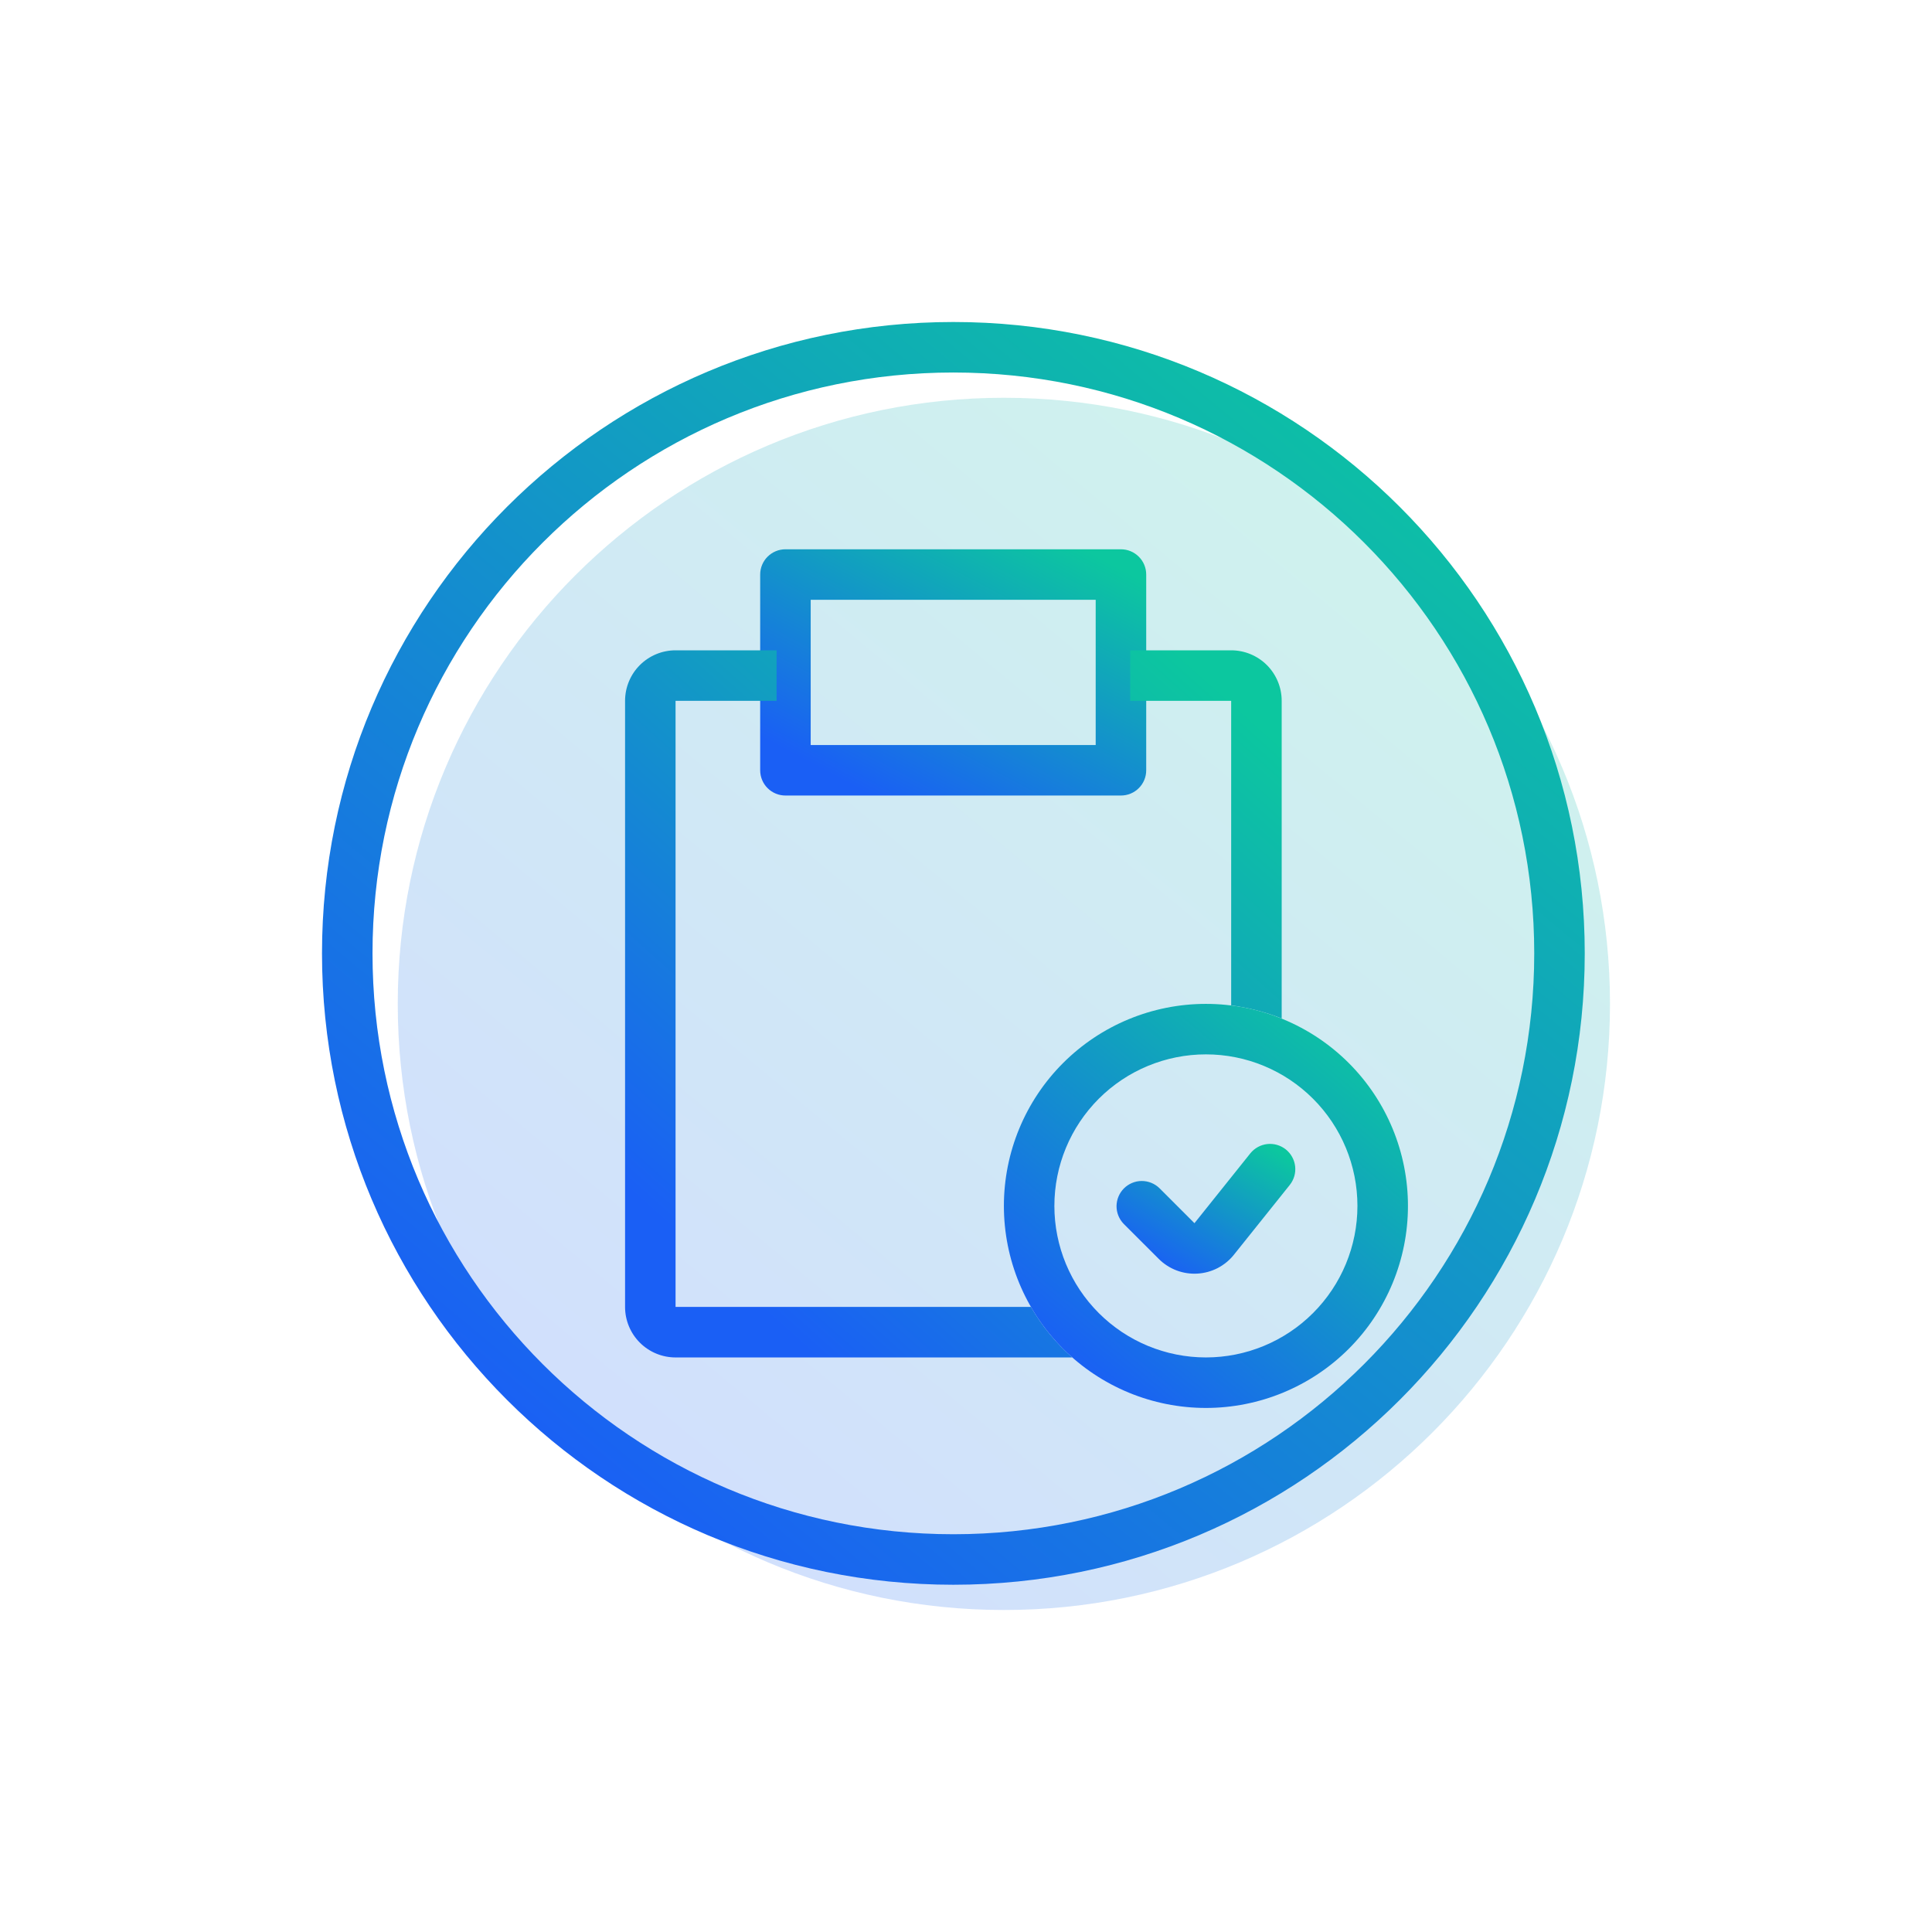
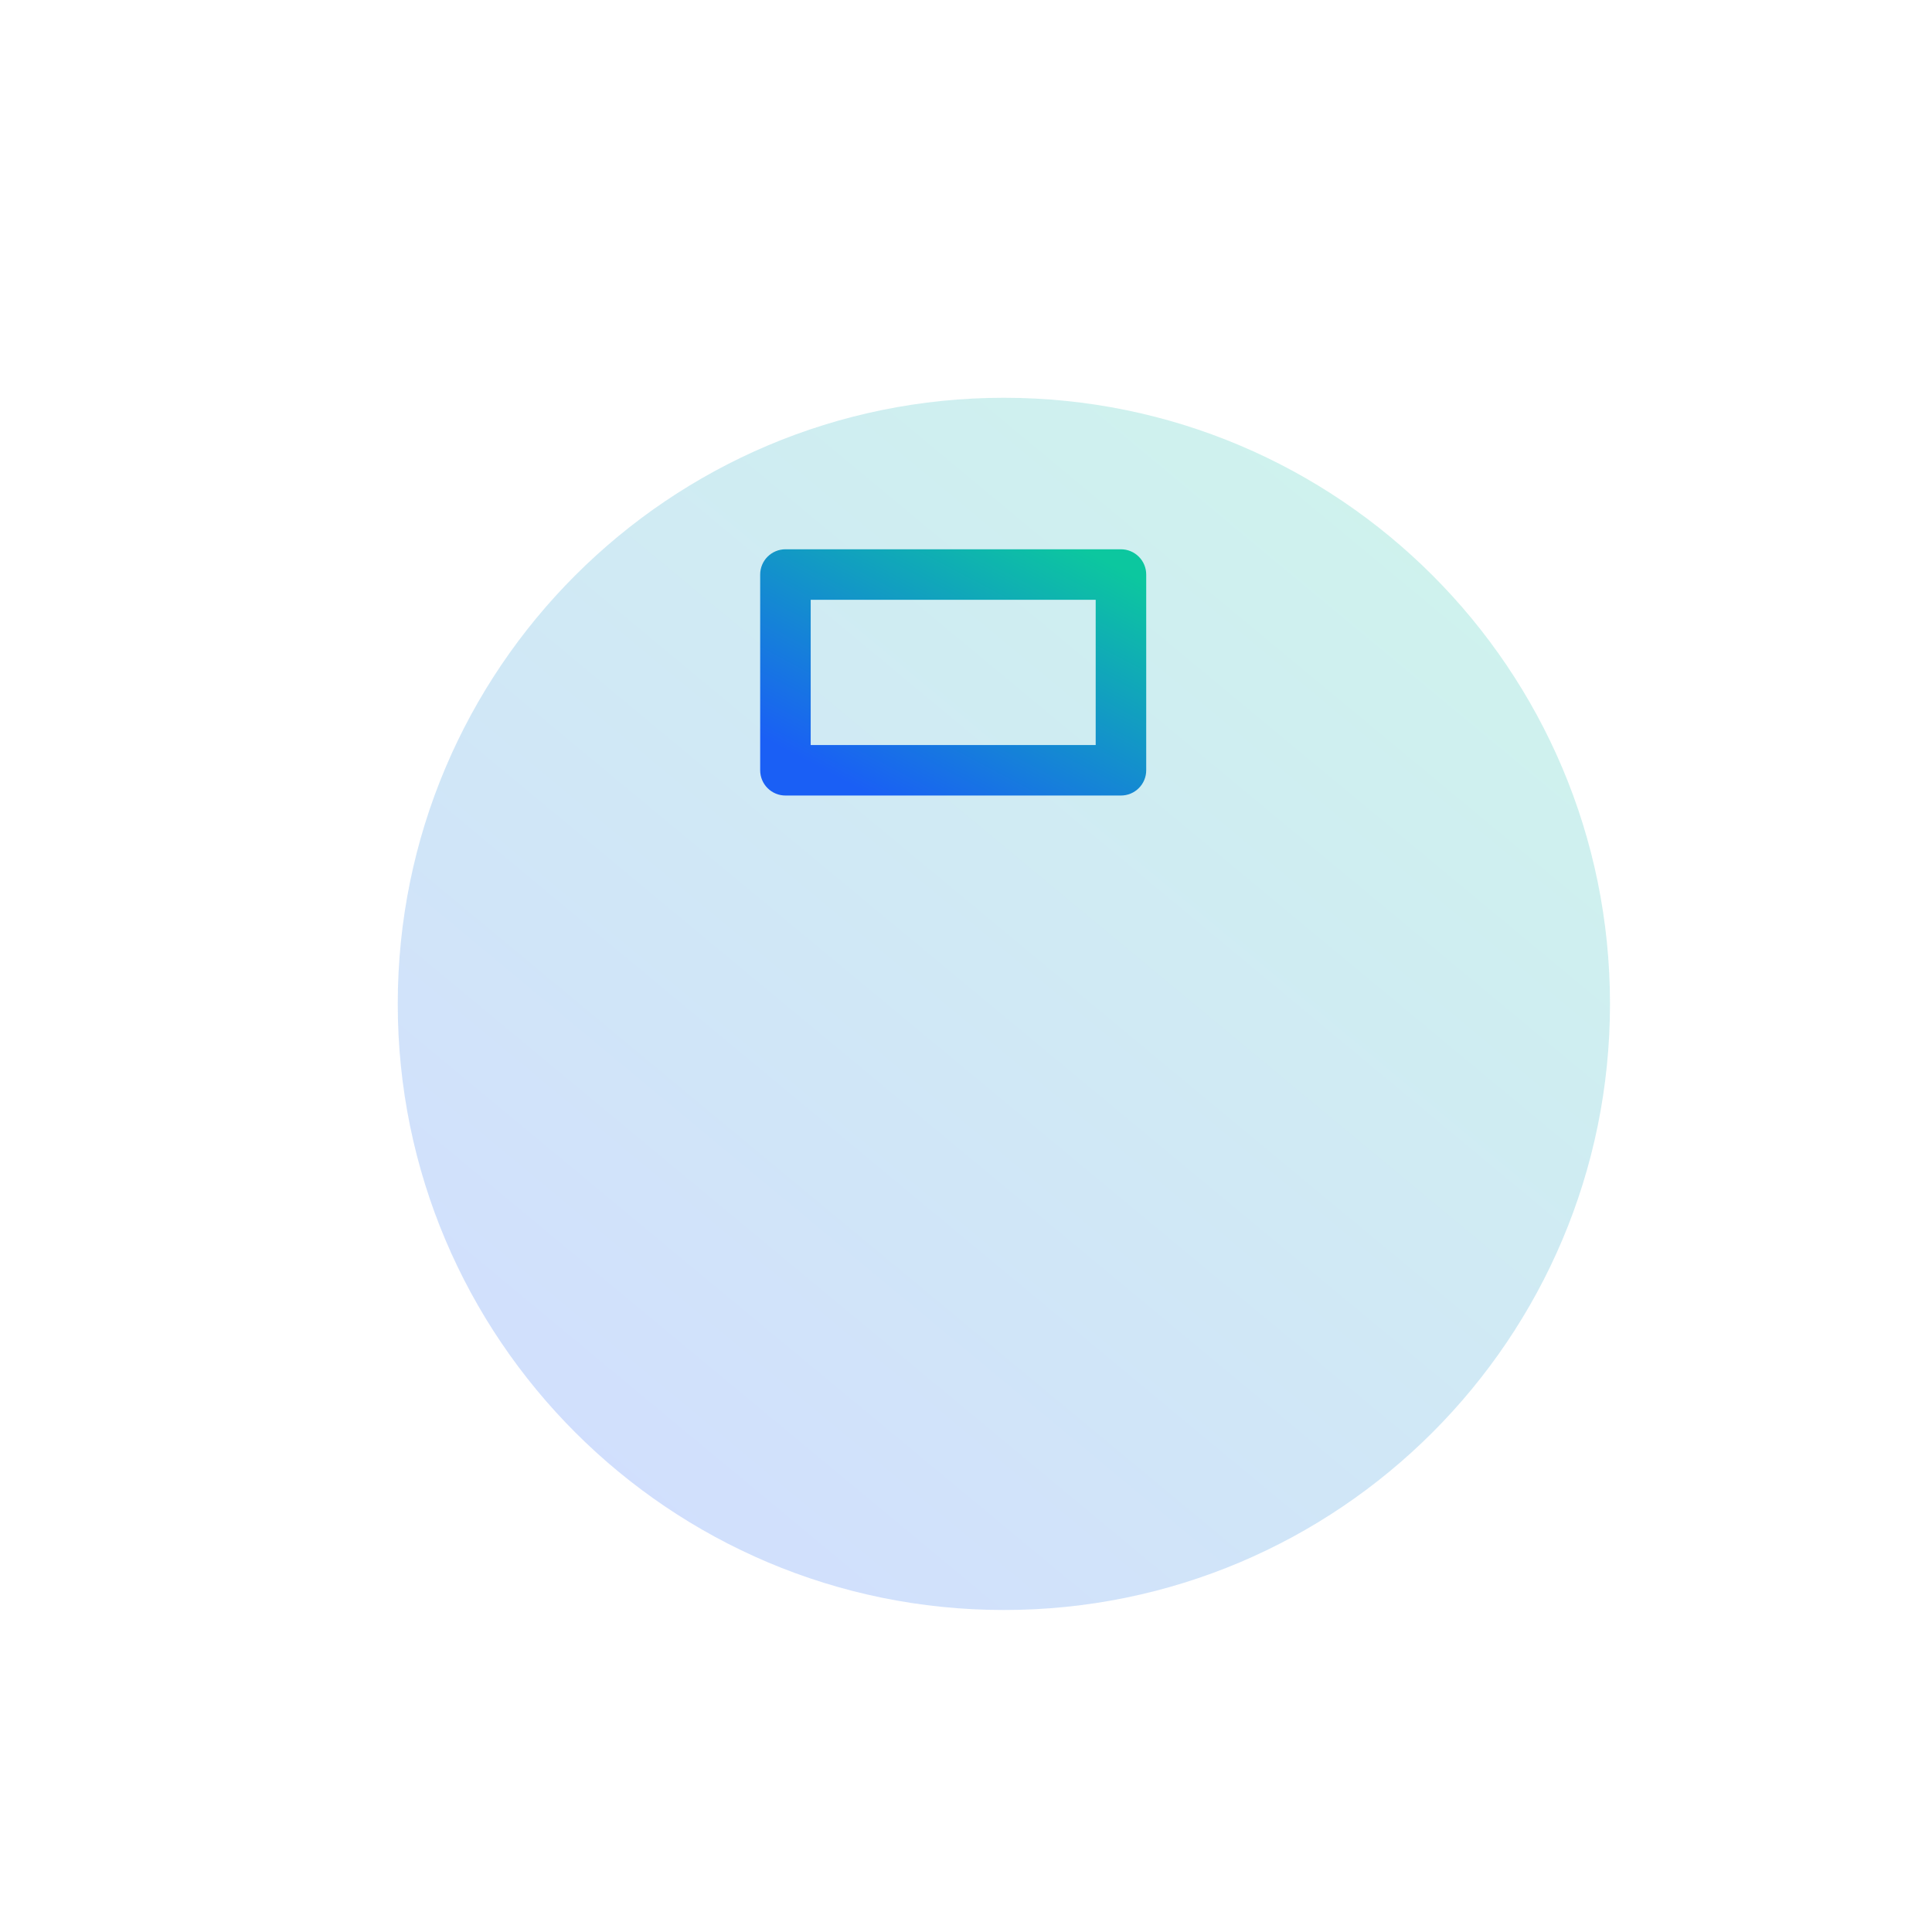
<svg xmlns="http://www.w3.org/2000/svg" width="180" height="180" viewBox="0 0 180 180" fill="none">
  <g filter="url(#filter0_d_127_67)">
    <path opacity="0.2" d="M149.999 93.531C149.999 124.716 124.715 150 93.53 150C62.344 150 37.058 124.716 37.058 93.531C37.058 62.343 62.344 37.06 93.53 37.06C124.715 37.06 149.999 62.343 149.999 93.531Z" fill="url(#paint0_linear_127_67)" />
    <path fill-rule="evenodd" clip-rule="evenodd" d="M70.824 53.53C70.824 52.906 71.071 52.306 71.513 51.867C71.954 51.425 72.552 51.176 73.176 51.176H104.438C105.062 51.176 105.659 51.425 106.101 51.867C106.543 52.306 106.79 52.906 106.79 53.53V71.765C106.79 72.389 106.543 72.987 106.101 73.428C105.659 73.87 105.062 74.117 104.438 74.117H73.176C72.552 74.117 71.954 73.87 71.513 73.428C71.071 72.987 70.824 72.389 70.824 71.765V53.53ZM75.53 55.882V69.411H102.083V55.882H75.53Z" fill="url(#paint1_linear_127_67)" />
-     <path fill-rule="evenodd" clip-rule="evenodd" d="M62.94 121.763V65.294H72.353V60.588H62.94C61.692 60.588 60.497 61.085 59.614 61.965C58.73 62.849 58.236 64.046 58.236 65.294V121.763C58.236 123.011 58.73 124.209 59.614 125.092C60.497 125.975 61.692 126.47 62.94 126.47H99.9C98.368 125.121 97.068 123.532 96.048 121.763H62.94ZM114.705 93.669C116.356 93.888 117.924 94.296 119.412 94.893V65.294C119.412 64.046 118.915 62.849 118.034 61.965C117.151 61.085 115.953 60.588 114.705 60.588H105.295V65.294H114.705V93.669Z" fill="url(#paint2_linear_127_67)" />
-     <path fill-rule="evenodd" clip-rule="evenodd" d="M112.353 126.469C116.097 126.469 119.687 124.981 122.334 122.334C124.982 119.687 126.469 116.096 126.469 112.352C126.469 108.608 124.982 105.016 122.334 102.368C119.687 99.721 116.097 98.233 112.353 98.233C108.609 98.233 105.016 99.721 102.369 102.368C99.722 105.016 98.234 108.608 98.234 112.352C98.234 116.096 99.722 119.687 102.369 122.334C105.016 124.981 108.609 126.469 112.353 126.469ZM112.353 131.175C117.345 131.175 122.133 129.191 125.663 125.663C129.193 122.132 131.176 117.344 131.176 112.352C131.176 107.36 129.193 102.572 125.663 99.042C122.133 95.512 117.345 93.529 112.353 93.529C107.361 93.529 102.573 95.512 99.043 99.042C95.512 102.572 93.53 107.36 93.53 112.352C93.53 117.344 95.512 122.132 99.043 125.663C102.573 129.191 107.361 131.175 112.353 131.175Z" fill="url(#paint3_linear_127_67)" />
-     <path fill-rule="evenodd" clip-rule="evenodd" d="M119.798 107.09C120.038 107.284 120.239 107.522 120.388 107.793C120.537 108.064 120.633 108.362 120.666 108.669C120.7 108.976 120.674 109.288 120.587 109.584C120.501 109.881 120.357 110.157 120.165 110.399L114.959 116.903C114.547 117.419 114.028 117.842 113.44 118.147C112.852 118.449 112.204 118.624 111.544 118.66C110.884 118.696 110.222 118.593 109.605 118.358C108.986 118.12 108.424 117.755 107.956 117.287L104.687 114.019C104.258 113.575 104.02 112.979 104.025 112.363C104.032 111.746 104.279 111.155 104.716 110.719C105.151 110.284 105.741 110.035 106.358 110.03C106.975 110.025 107.57 110.263 108.014 110.69L111.285 113.961L116.488 107.457C116.682 107.217 116.92 107.016 117.191 106.867C117.463 106.718 117.76 106.622 118.067 106.588C118.374 106.555 118.684 106.581 118.982 106.668C119.279 106.754 119.555 106.898 119.798 107.09Z" fill="url(#paint4_linear_127_67)" />
-     <path fill-rule="evenodd" clip-rule="evenodd" d="M88.823 142.941C118.71 142.941 142.941 118.71 142.941 88.823C142.941 58.937 118.71 34.706 88.823 34.706C58.937 34.706 34.706 58.937 34.706 88.823C34.706 118.71 58.937 142.941 88.823 142.941ZM88.823 147.647C121.312 147.647 147.647 121.312 147.647 88.823C147.647 56.335 121.312 30 88.823 30C56.335 30 30 56.335 30 88.823C30 121.312 56.335 147.647 88.823 147.647Z" fill="url(#paint5_linear_127_67)" />
  </g>
  <defs>
    <filter id="filter0_d_127_67" x="0" y="0" width="179.999" height="180" filterUnits="userSpaceOnUse" color-interpolation-filters="sRGB">
      <feFlood flood-opacity="0" result="BackgroundImageFix" />
      <feColorMatrix in="SourceAlpha" type="matrix" values="0 0 0 0 0 0 0 0 0 0 0 0 0 0 0 0 0 0 127 0" result="hardAlpha" />
      <feOffset />
      <feGaussianBlur stdDeviation="15" />
      <feComposite in2="hardAlpha" operator="out" />
      <feColorMatrix type="matrix" values="0 0 0 0 0 0 0 0 0 0 0 0 0 0 0 0 0 0 0.08 0" />
      <feBlend mode="normal" in2="BackgroundImageFix" result="effect1_dropShadow_127_67" />
      <feBlend mode="normal" in="SourceGraphic" in2="effect1_dropShadow_127_67" result="shape" />
    </filter>
    <linearGradient id="paint0_linear_127_67" x1="140.459" y1="44.132" x2="59.532" y2="141.663" gradientUnits="userSpaceOnUse">
      <stop offset="0" stop-color="#0CC79F" />
      <stop offset="1" stop-color="#1A5FF5" />
    </linearGradient>
    <linearGradient id="paint1_linear_127_67" x1="103.751" y1="52.613" x2="89.923" y2="78.744" gradientUnits="userSpaceOnUse">
      <stop offset="0" stop-color="#0CC79F" />
      <stop offset="1" stop-color="#1A5FF5" />
    </linearGradient>
    <linearGradient id="paint2_linear_127_67" x1="114.244" y1="64.713" x2="66.514" y2="118.127" gradientUnits="userSpaceOnUse">
      <stop offset="0" stop-color="#0CC79F" />
      <stop offset="1" stop-color="#1A5FF5" />
    </linearGradient>
    <linearGradient id="paint3_linear_127_67" x1="127.996" y1="95.886" x2="101.02" y2="128.396" gradientUnits="userSpaceOnUse">
      <stop offset="0" stop-color="#0CC79F" />
      <stop offset="1" stop-color="#1A5FF5" />
    </linearGradient>
    <linearGradient id="paint4_linear_127_67" x1="119.274" y1="107.332" x2="111.479" y2="120.268" gradientUnits="userSpaceOnUse">
      <stop offset="0" stop-color="#0CC79F" />
      <stop offset="1" stop-color="#1A5FF5" />
    </linearGradient>
    <linearGradient id="paint5_linear_127_67" x1="137.709" y1="37.368" x2="53.407" y2="138.962" gradientUnits="userSpaceOnUse">
      <stop offset="0" stop-color="#0CC79F" />
      <stop offset="1" stop-color="#1A5FF5" />
    </linearGradient>
  </defs>
</svg>